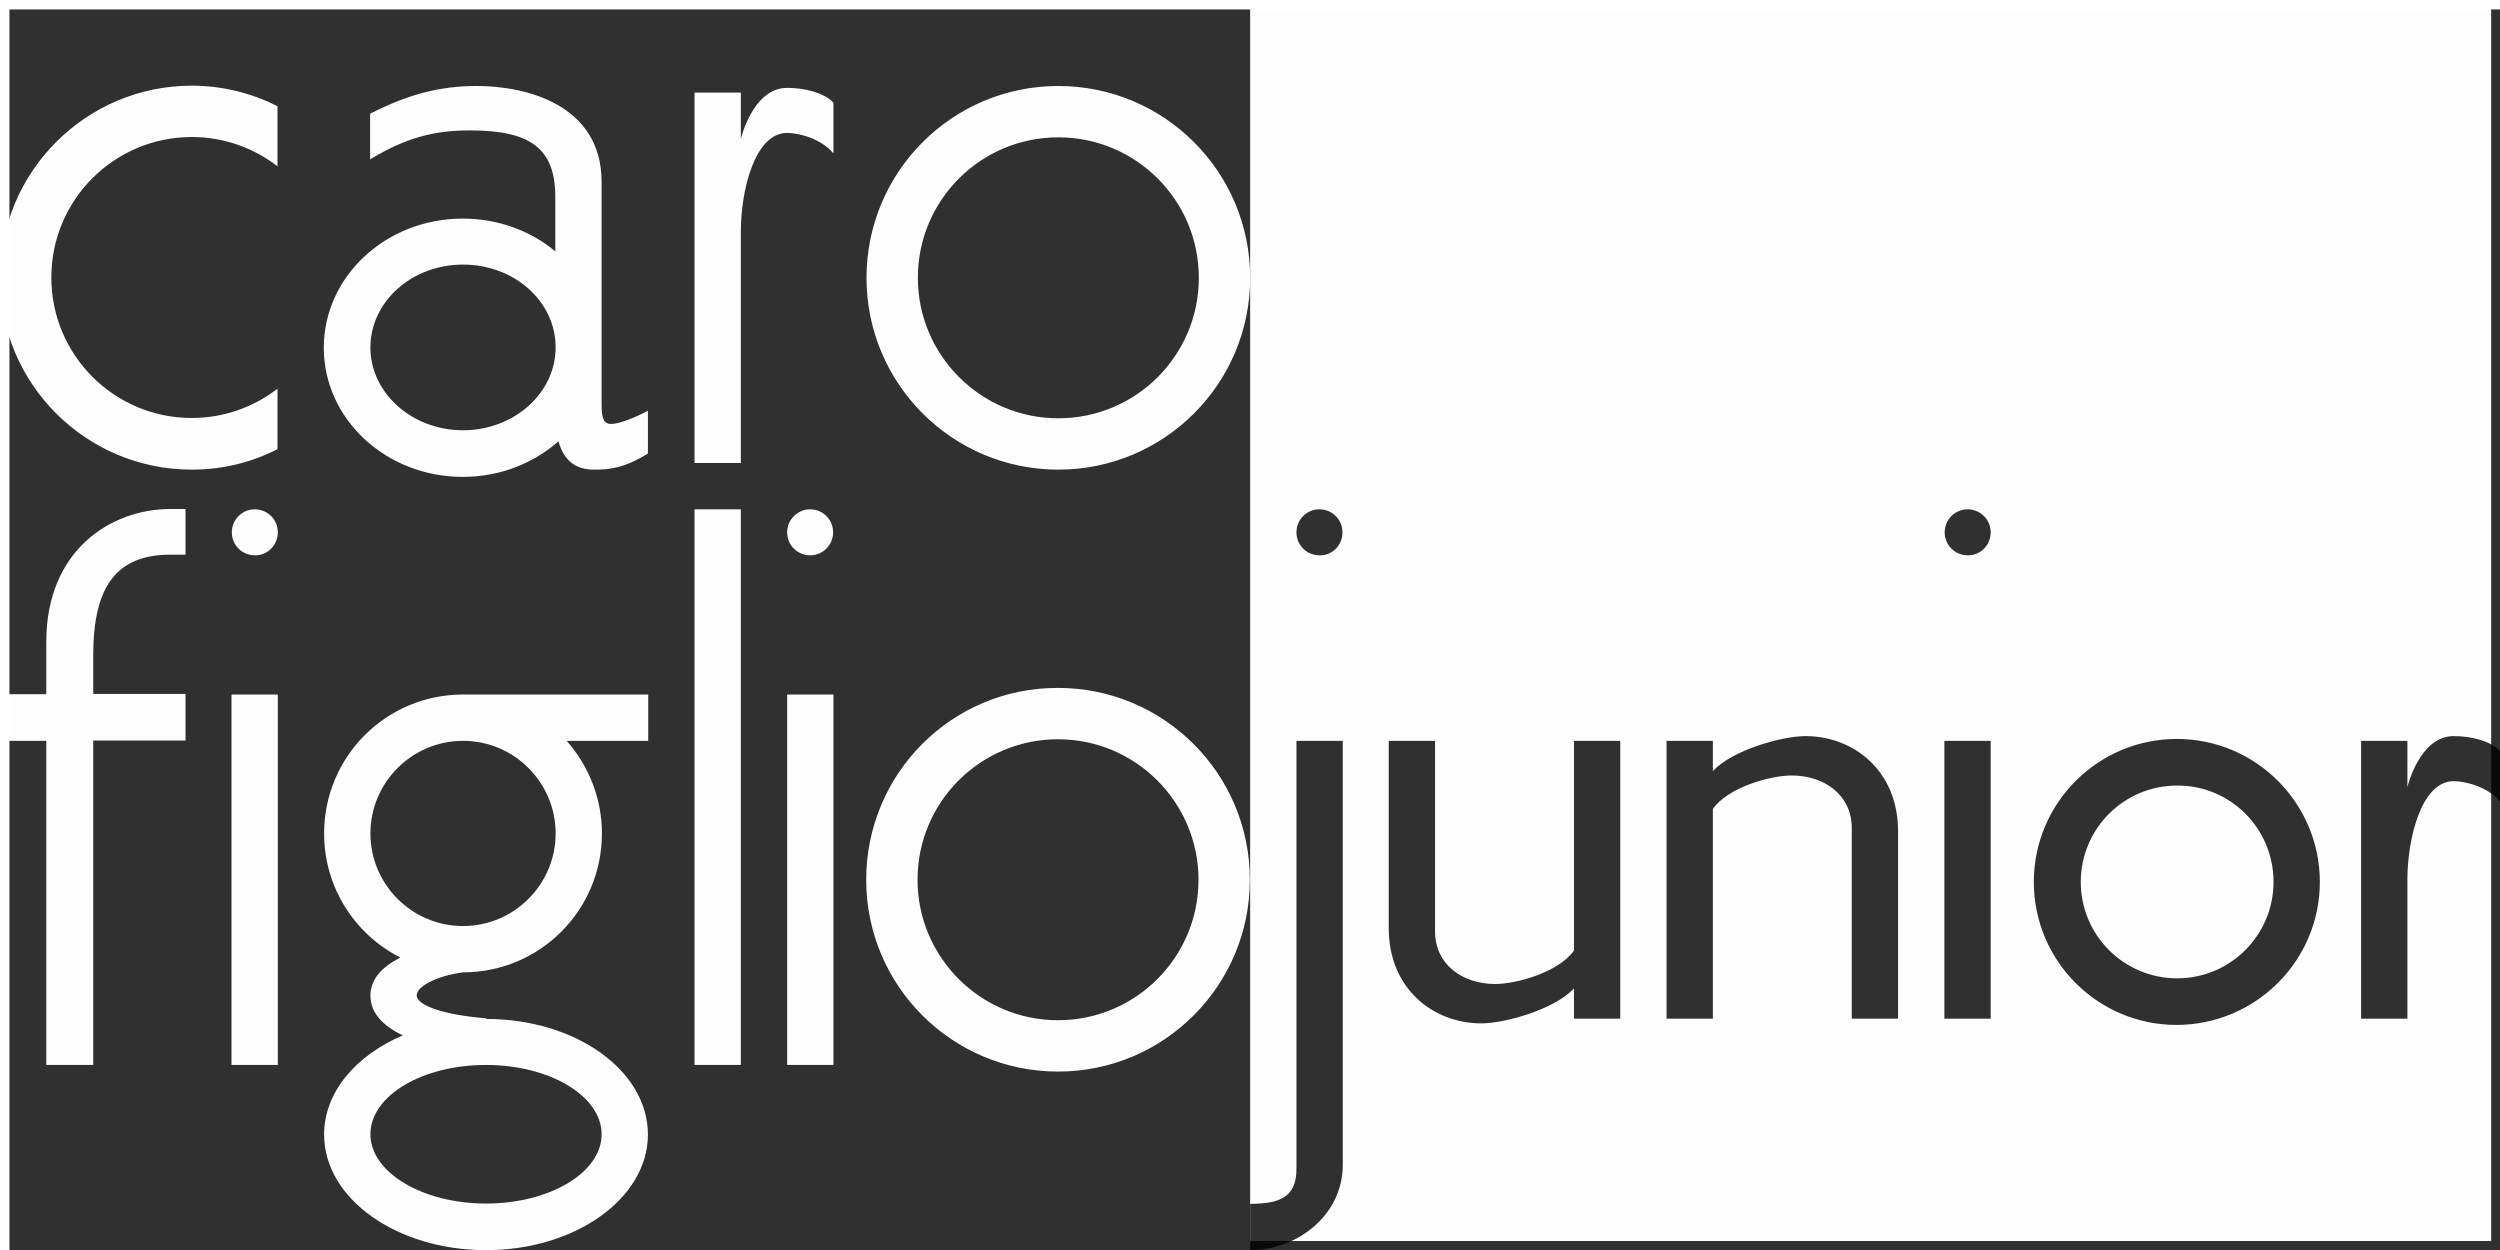
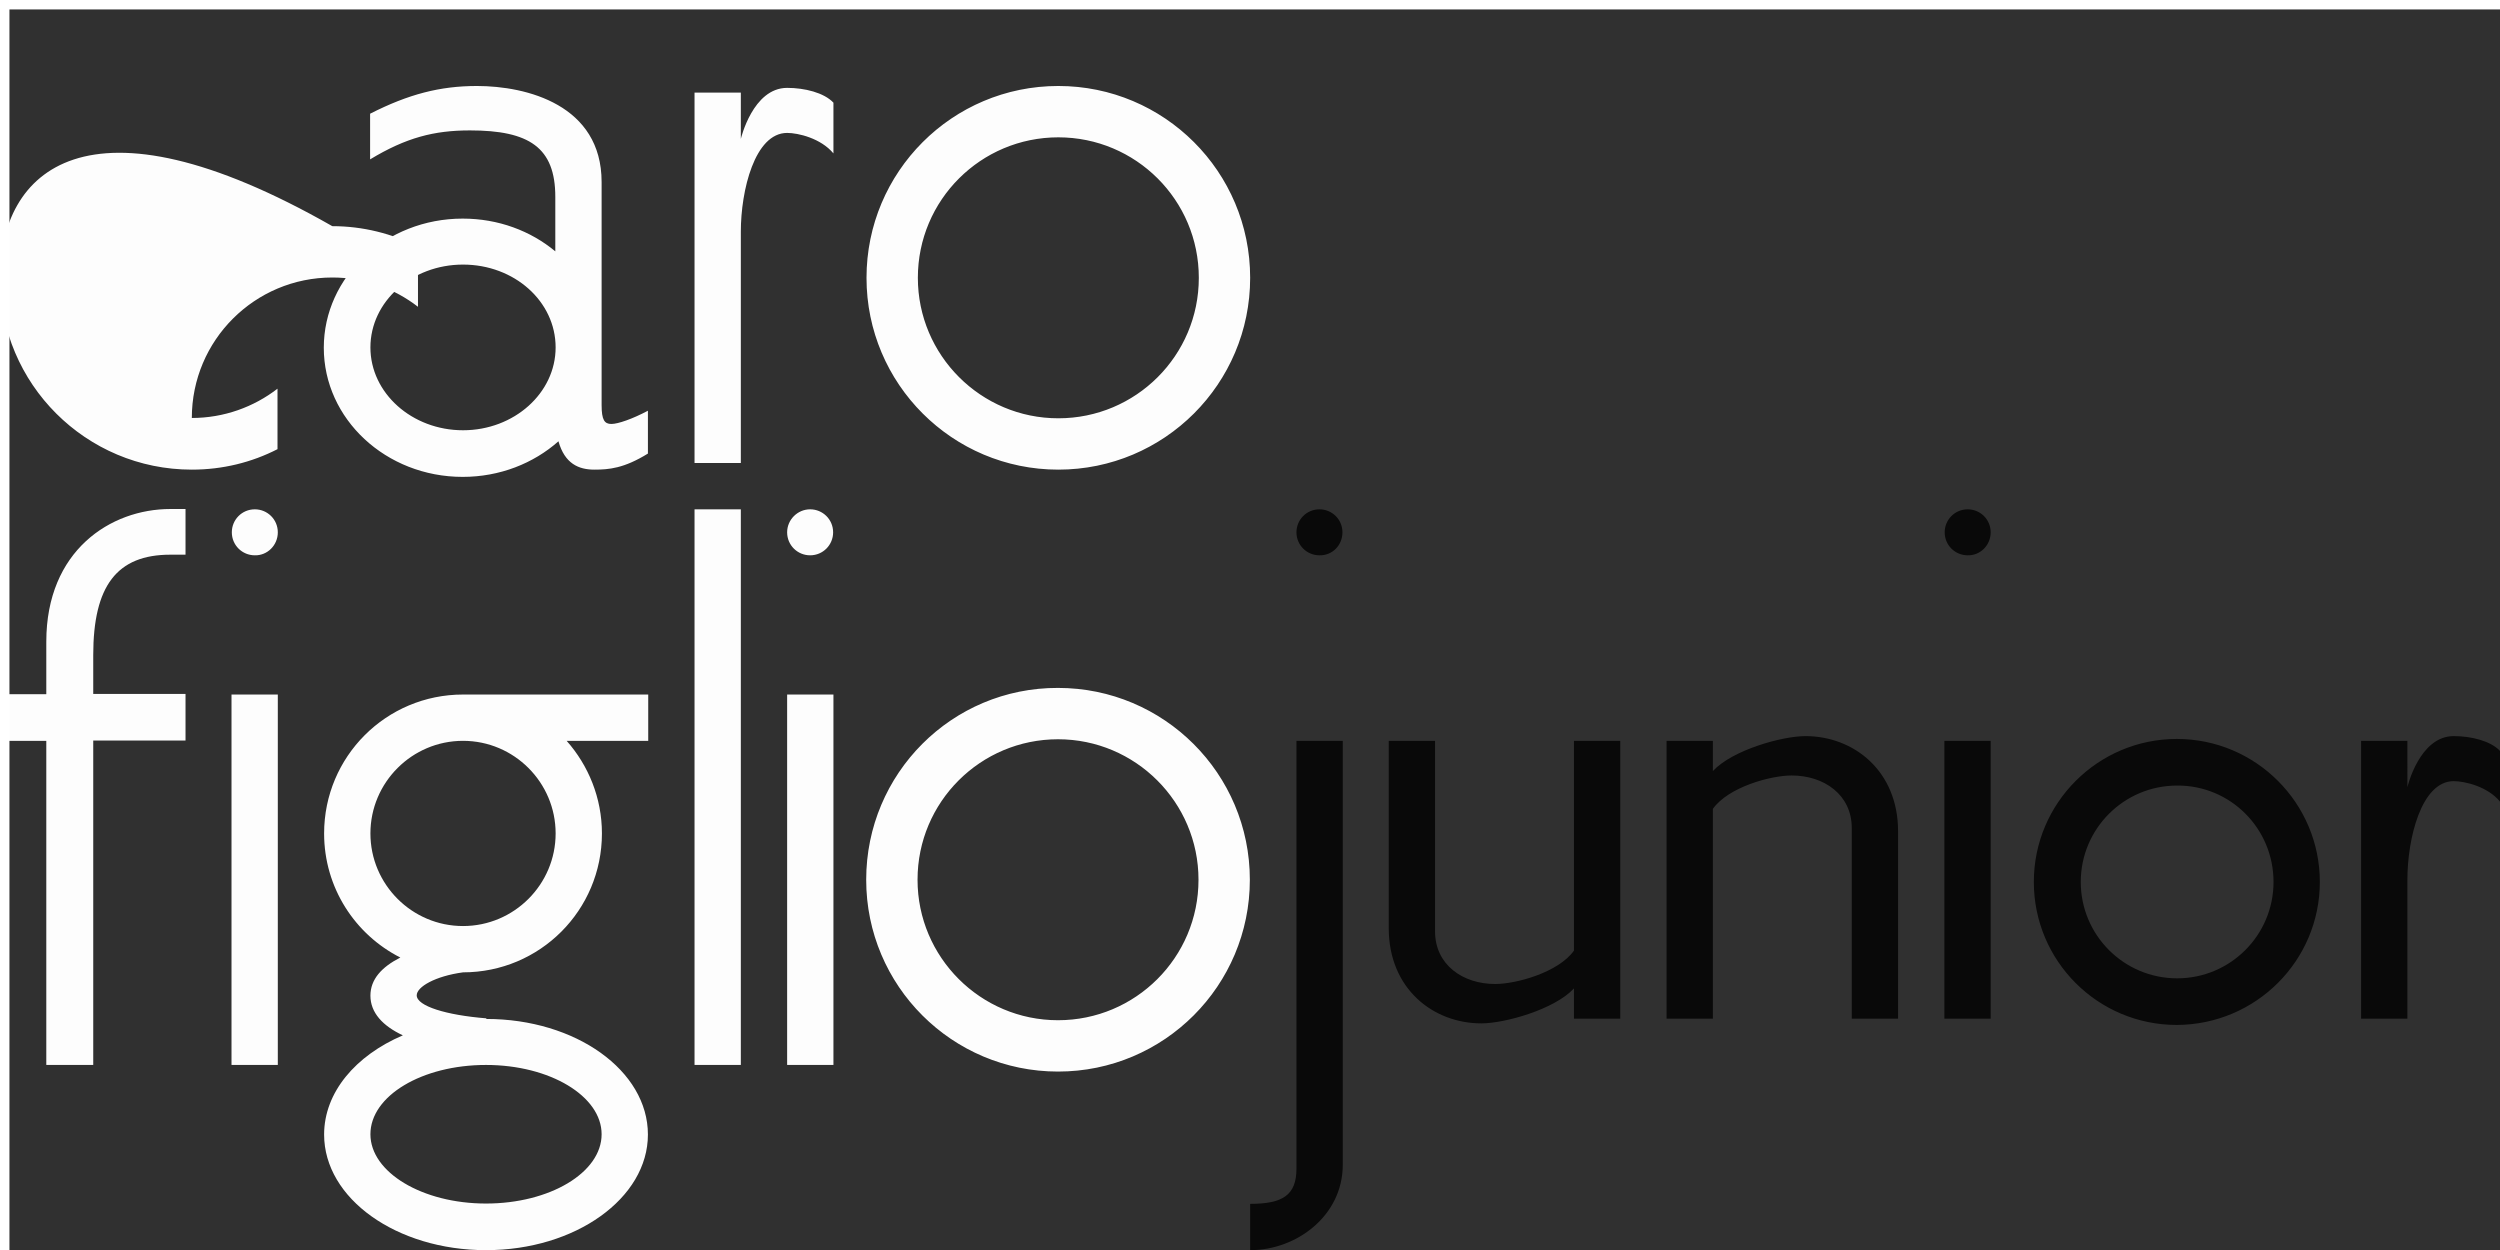
<svg xmlns="http://www.w3.org/2000/svg" xmlns:ns1="http://sodipodi.sourceforge.net/DTD/sodipodi-0.dtd" xmlns:ns2="http://www.inkscape.org/namespaces/inkscape" version="1.0" id="Livello_1" x="0px" y="0px" viewBox="42 156.8 793.7 396.9" style="enable-background:new 42 156.8 793.7 396.9;" xml:space="preserve" ns1:docname="loghi-carofiglio-junior-bn2.svg" ns2:version="0.92.4 (5da689c313, 2019-01-14)">
  <defs id="defs15">
    <filter style="color-interpolation-filters:sRGB;" ns2:label="Dark and Glow" id="filter3730" ns2:menu-tooltip="Darkens the edge with an inner blur and adds a flexible glow" ns2:menu="Shadows and Glows" y="-0.25" height="1.5">
      <feColorMatrix values="1 -0.5 -0.5 0 -5 -0.5 1 -0.5 0 -5 -0.5 -0.5 1 0 -5 0 0 0 1 0 " id="feColorMatrix3728" result="fbSourceGraphic" />
      <feColorMatrix result="fbSourceGraphicAlpha" in="fbSourceGraphic" values="0 0 0 -1 0 0 0 0 -1 0 0 0 0 -1 0 0 0 0 1 0" id="feColorMatrix3732" />
      <feColorMatrix id="feColorMatrix3734" values="1 -0.5 -0.5 0 -10 -0.5 1 -0.5 0 -10 -0.5 -0.5 1 0 -10 0 0 0 1 0 " in="fbSourceGraphic" result="fbSourceGraphic" />
      <feColorMatrix result="fbSourceGraphicAlpha" in="fbSourceGraphic" values="0 0 0 -1 0 0 0 0 -1 0 0 0 0 -1 0 0 0 0 1 0" id="feColorMatrix3740" />
      <feColorMatrix id="feColorMatrix3742" values="1 -2.77556e-17 -2.77556e-17 0 -10 -2.77556e-17 1 -2.77556e-17 0 -10 -2.77556e-17 -2.77556e-17 1 0 -10 0 0 0 1 0 " in="fbSourceGraphic" result="fbSourceGraphic" />
      <feColorMatrix result="fbSourceGraphicAlpha" in="fbSourceGraphic" values="0 0 0 -1 0 0 0 0 -1 0 0 0 0 -1 0 0 0 0 1 0" id="feColorMatrix3744" />
      <feOffset id="feOffset3746" dy="3" dx="3" in="fbSourceGraphic" />
      <feGaussianBlur id="feGaussianBlur3748" stdDeviation="3" result="blur" />
      <feFlood id="feFlood3750" flood-color="rgb(0,0,0)" flood-opacity="1" result="flood" />
      <feComposite in2="fbSourceGraphic" id="feComposite3752" in="flood" operator="in" result="composite" />
      <feBlend in2="composite" id="feBlend3754" in="blur" mode="normal" result="fbSourceGraphic" />
      <feColorMatrix result="fbSourceGraphicAlpha" in="fbSourceGraphic" values="0 0 0 -1 0 0 0 0 -1 0 0 0 0 -1 0 0 0 0 1 0" id="feColorMatrix3756" />
      <feGaussianBlur id="feGaussianBlur3758" stdDeviation="5" result="result6" in="fbSourceGraphic" />
      <feComposite in2="result6" id="feComposite3760" result="result8" in="fbSourceGraphic" operator="atop" />
      <feComposite in2="fbSourceGraphicAlpha" id="feComposite3762" result="result9" operator="over" in="result8" />
      <feColorMatrix id="feColorMatrix3764" values="1 0 0 0 0 0 1 0 0 0 0 0 1 0 0 0 0 0 1 0 " result="result10" />
      <feBlend in2="result6" id="feBlend3766" in="result10" mode="normal" />
    </filter>
    <filter style="color-interpolation-filters:sRGB;" ns2:label="Brilliance" id="filter3738">
      <feColorMatrix values="1 -2.77556e-17 -2.77556e-17 0 -10 -2.77556e-17 1 -2.77556e-17 0 -10 -2.77556e-17 -2.77556e-17 1 0 -10 0 0 0 1 0 " id="feColorMatrix3736" />
    </filter>
  </defs>
  <ns1:namedview pagecolor="#ffffff" bordercolor="#666666" borderopacity="1" objecttolerance="10" gridtolerance="10" guidetolerance="10" ns2:pageopacity="0" ns2:pageshadow="2" ns2:window-width="1920" ns2:window-height="1027" id="namedview13" showgrid="false" ns2:zoom="0.45483179" ns2:cx="28.581995" ns2:cy="198.45" ns2:window-x="-8" ns2:window-y="-8" ns2:window-maximized="1" ns2:current-layer="Livello_1" />
  <style type="text/css" id="style2">
	.st0{fill:#FFFFFF;}
</style>
  <rect x="42" y="156.8" width="793.7" height="396.9" id="rect4" style="filter:url(#filter3730);opacity:0.9" />
-   <rect x="438.9" y="159.6" class="st0" width="394" height="391.2" id="rect6" style="fill:#ffffff;opacity:0.99" />
  <path d="M453.6,527.8c0,8.4-4.3,11.2-14.7,11.2v14.7c14.7,0,29.4-10.9,29.4-27.1V392h-14.7L453.6,527.8L453.6,527.8z M468.2,325.8  c0-4.1-3.3-7.3-7.3-7.3c-4.1,0-7.3,3.3-7.3,7.3c0,4.1,3.3,7.3,7.3,7.3C465,333.2,468.2,329.9,468.2,325.8 M541.7,480.2h14.7V392  h-14.7v66.6c-4.9,6.9-18.3,10.6-25,10.6c-10.3,0-19.1-6.1-19.1-16.7V392h-14.7v59.5c0,19.2,14.1,30.2,29.4,30.2  c7.4,0,23.2-4.4,29.4-11.1L541.7,480.2L541.7,480.2z M629.9,480.2h14.7v-59.5c0-19.2-14.1-30.2-29.4-30.2c-7.4,0-23.2,4.4-29.4,11.1  V392h-14.7v88.2h14.7v-66.6c4.9-6.9,18.3-10.6,25-10.6c10.3,0,19.1,6.1,19.1,16.7L629.9,480.2L629.9,480.2z M674,392h-14.7v88.2H674  V392z M674,325.8c0-4.1-3.3-7.3-7.3-7.3c-4.1,0-7.3,3.3-7.3,7.3c0,4.1,3.3,7.3,7.3,7.3C670.7,333.2,674,329.9,674,325.8   M763.8,436.8c0,16.9-13.7,30.6-30.6,30.6c-16.9,0-30.6-13.7-30.6-30.6s13.7-30.6,30.6-30.6C750.1,406.1,763.8,419.8,763.8,436.8   M778.5,436.8c0-25-20.3-45.4-45.4-45.4c-25,0-45.4,20.3-45.4,45.4s20.3,45.4,45.4,45.4C758.2,482.1,778.5,461.8,778.5,436.8   M835.7,411.3v-16.1c-3-3.2-9.2-4.7-14.7-4.7c-10.9,0-14.7,16.2-14.7,16.2V392h-14.7v88.2h14.7v-44.1c0-13,4.4-31.3,14.7-31.3  C824.5,404.8,831.8,406.5,835.7,411.3" id="path8" style="filter:url(#filter3738);opacity:0.9" />
-   <path class="st0" d="M333.3,436.1c0-24.7,20-44.6,44.6-44.6s44.6,20,44.6,44.6c0,24.7-20,44.6-44.6,44.6S333.3,460.7,333.3,436.1   M317,436.1c0,33.7,27.3,60.9,60.9,60.9c33.7,0,60.9-27.3,60.9-60.9c0-33.7-27.3-60.9-60.9-60.9C344.2,375.1,317,402.4,317,436.1   M306.6,377.3h-14.7v117.6h14.7V377.3z M291.9,325.8c0,4.1,3.3,7.3,7.3,7.3c4.1,0,7.3-3.3,7.3-7.3c0-4.1-3.3-7.3-7.3-7.3  C295.2,318.5,291.9,321.8,291.9,325.8 M277.2,318.5h-14.7v176.4h14.7V318.5z M56.7,377.2H42V392h14.7v102.9h14.9v-103h29.3v-14.8  H71.6v-12.3c0-22,7.5-31.9,24.5-31.9h4.8v-1.6V320v-1.6h-4.8c-19,0-39.4,13.2-39.4,42.1L56.7,377.2z M102.9,305.9  c9.8,0,19-2.3,27.2-6.5v-19.2c-7.5,5.8-17,9.3-27.2,9.3c-24.7,0-44.6-20-44.6-44.6c0-24.7,20-44.6,44.6-44.6  c10.3,0,19.7,3.5,27.2,9.3v-19.1c-8.2-4.1-17.4-6.5-27.2-6.5C69.3,184,42,211.3,42,245S69.3,305.9,102.9,305.9 M130.2,325.8  c0-4.1-3.3-7.3-7.3-7.3c-4.1,0-7.3,3.3-7.3,7.3c0,4.1,3.3,7.3,7.3,7.3C126.9,333.2,130.2,329.9,130.2,325.8 M115.5,494.9h14.7V377.3  h-14.7V494.9z M218.4,267.1c0,14.5-13.2,26.3-29.4,26.3s-29.4-11.8-29.4-26.3c0-14.5,13.1-26.3,29.4-26.3S218.4,252.5,218.4,267.1   M230.7,305.9c4.6,0,9.4-0.4,17-5.1v-13.6c-4.9,2.6-9.5,4.2-11.6,4.2c-2.2,0-3.1-1.3-3.1-6v-70.8c0-24.5-23.8-30.5-39.6-30.5  c-11.7,0-21.7,2.6-33.9,8.8v14.5c11.4-6.9,20.3-9.2,31.7-9.2c18.8,0,27.1,5.4,27.1,21.1v17.3c-7.8-6.5-18.1-10.4-29.4-10.4  c-24.4,0-44.1,18.4-44.1,41s19.7,41,44.1,41c11.8,0,22.5-4.3,30.4-11.3C221.3,304,225.7,305.9,230.7,305.9 M196.3,494.9  c20.3,0,36.7,9.9,36.7,22c0,12.2-16.5,22-36.7,22s-36.7-9.9-36.7-22C159.6,504.7,176,494.9,196.3,494.9 M159.6,421.4  c0-16.2,13.2-29.4,29.4-29.4s29.4,13.2,29.4,29.4s-13.2,29.4-29.4,29.4S159.6,437.6,159.6,421.4 M174.3,472.8  c0-2.7,5.9-6.1,14.7-7.3c24.4,0,44.1-19.7,44.1-44.1c0-11.3-4.3-21.6-11.2-29.4h25.9v-14.7H189c-24.4,0-44.1,19.7-44.1,44.1  c0,17.2,9.8,32.1,24.2,39.4c-5.9,3-9.5,6.9-9.5,12.1c0,5.4,3.9,9.6,10.3,12.6c-15,6.4-25,18.1-25,31.5c0,20.3,23,36.7,51.4,36.7  s51.4-16.5,51.4-36.7c0-20.3-22.9-36.7-51.3-36.7v-0.2C183.7,479.1,174.3,476.2,174.3,472.8 M306.6,205.5v-16.1  c-3-3.2-9.2-4.7-14.7-4.7c-10.9,0-14.7,16.2-14.7,16.2v-14.7h-14.7v117.6h14.7v-73.5c0-13,4.4-31.3,14.7-31.3  C295.4,199,302.6,200.7,306.6,205.5 M422.6,245c0,24.7-20,44.6-44.6,44.6s-44.6-20-44.6-44.6c0-24.7,20-44.6,44.6-44.6  S422.6,220.3,422.6,245 M438.9,245c0-33.7-27.3-60.9-60.9-60.9c-33.7,0-60.9,27.3-60.9,60.9c0,33.7,27.3,60.9,60.9,60.9  S438.9,278.7,438.9,245" id="path10" style="opacity:0.99" />
+   <path class="st0" d="M333.3,436.1c0-24.7,20-44.6,44.6-44.6s44.6,20,44.6,44.6c0,24.7-20,44.6-44.6,44.6S333.3,460.7,333.3,436.1   M317,436.1c0,33.7,27.3,60.9,60.9,60.9c33.7,0,60.9-27.3,60.9-60.9c0-33.7-27.3-60.9-60.9-60.9C344.2,375.1,317,402.4,317,436.1   M306.6,377.3h-14.7v117.6h14.7V377.3z M291.9,325.8c0,4.1,3.3,7.3,7.3,7.3c4.1,0,7.3-3.3,7.3-7.3c0-4.1-3.3-7.3-7.3-7.3  C295.2,318.5,291.9,321.8,291.9,325.8 M277.2,318.5h-14.7v176.4h14.7V318.5z M56.7,377.2H42V392h14.7v102.9h14.9v-103h29.3v-14.8  H71.6v-12.3c0-22,7.5-31.9,24.5-31.9h4.8v-1.6V320v-1.6h-4.8c-19,0-39.4,13.2-39.4,42.1L56.7,377.2z M102.9,305.9  c9.8,0,19-2.3,27.2-6.5v-19.2c-7.5,5.8-17,9.3-27.2,9.3c0-24.7,20-44.6,44.6-44.6  c10.3,0,19.7,3.5,27.2,9.3v-19.1c-8.2-4.1-17.4-6.5-27.2-6.5C69.3,184,42,211.3,42,245S69.3,305.9,102.9,305.9 M130.2,325.8  c0-4.1-3.3-7.3-7.3-7.3c-4.1,0-7.3,3.3-7.3,7.3c0,4.1,3.3,7.3,7.3,7.3C126.9,333.2,130.2,329.9,130.2,325.8 M115.5,494.9h14.7V377.3  h-14.7V494.9z M218.4,267.1c0,14.5-13.2,26.3-29.4,26.3s-29.4-11.8-29.4-26.3c0-14.5,13.1-26.3,29.4-26.3S218.4,252.5,218.4,267.1   M230.7,305.9c4.6,0,9.4-0.4,17-5.1v-13.6c-4.9,2.6-9.5,4.2-11.6,4.2c-2.2,0-3.1-1.3-3.1-6v-70.8c0-24.5-23.8-30.5-39.6-30.5  c-11.7,0-21.7,2.6-33.9,8.8v14.5c11.4-6.9,20.3-9.2,31.7-9.2c18.8,0,27.1,5.4,27.1,21.1v17.3c-7.8-6.5-18.1-10.4-29.4-10.4  c-24.4,0-44.1,18.4-44.1,41s19.7,41,44.1,41c11.8,0,22.5-4.3,30.4-11.3C221.3,304,225.7,305.9,230.7,305.9 M196.3,494.9  c20.3,0,36.7,9.9,36.7,22c0,12.2-16.5,22-36.7,22s-36.7-9.9-36.7-22C159.6,504.7,176,494.9,196.3,494.9 M159.6,421.4  c0-16.2,13.2-29.4,29.4-29.4s29.4,13.2,29.4,29.4s-13.2,29.4-29.4,29.4S159.6,437.6,159.6,421.4 M174.3,472.8  c0-2.7,5.9-6.1,14.7-7.3c24.4,0,44.1-19.7,44.1-44.1c0-11.3-4.3-21.6-11.2-29.4h25.9v-14.7H189c-24.4,0-44.1,19.7-44.1,44.1  c0,17.2,9.8,32.1,24.2,39.4c-5.9,3-9.5,6.9-9.5,12.1c0,5.4,3.9,9.6,10.3,12.6c-15,6.4-25,18.1-25,31.5c0,20.3,23,36.7,51.4,36.7  s51.4-16.5,51.4-36.7c0-20.3-22.9-36.7-51.3-36.7v-0.2C183.7,479.1,174.3,476.2,174.3,472.8 M306.6,205.5v-16.1  c-3-3.2-9.2-4.7-14.7-4.7c-10.9,0-14.7,16.2-14.7,16.2v-14.7h-14.7v117.6h14.7v-73.5c0-13,4.4-31.3,14.7-31.3  C295.4,199,302.6,200.7,306.6,205.5 M422.6,245c0,24.7-20,44.6-44.6,44.6s-44.6-20-44.6-44.6c0-24.7,20-44.6,44.6-44.6  S422.6,220.3,422.6,245 M438.9,245c0-33.7-27.3-60.9-60.9-60.9c-33.7,0-60.9,27.3-60.9,60.9c0,33.7,27.3,60.9,60.9,60.9  S438.9,278.7,438.9,245" id="path10" style="opacity:0.99" />
</svg>